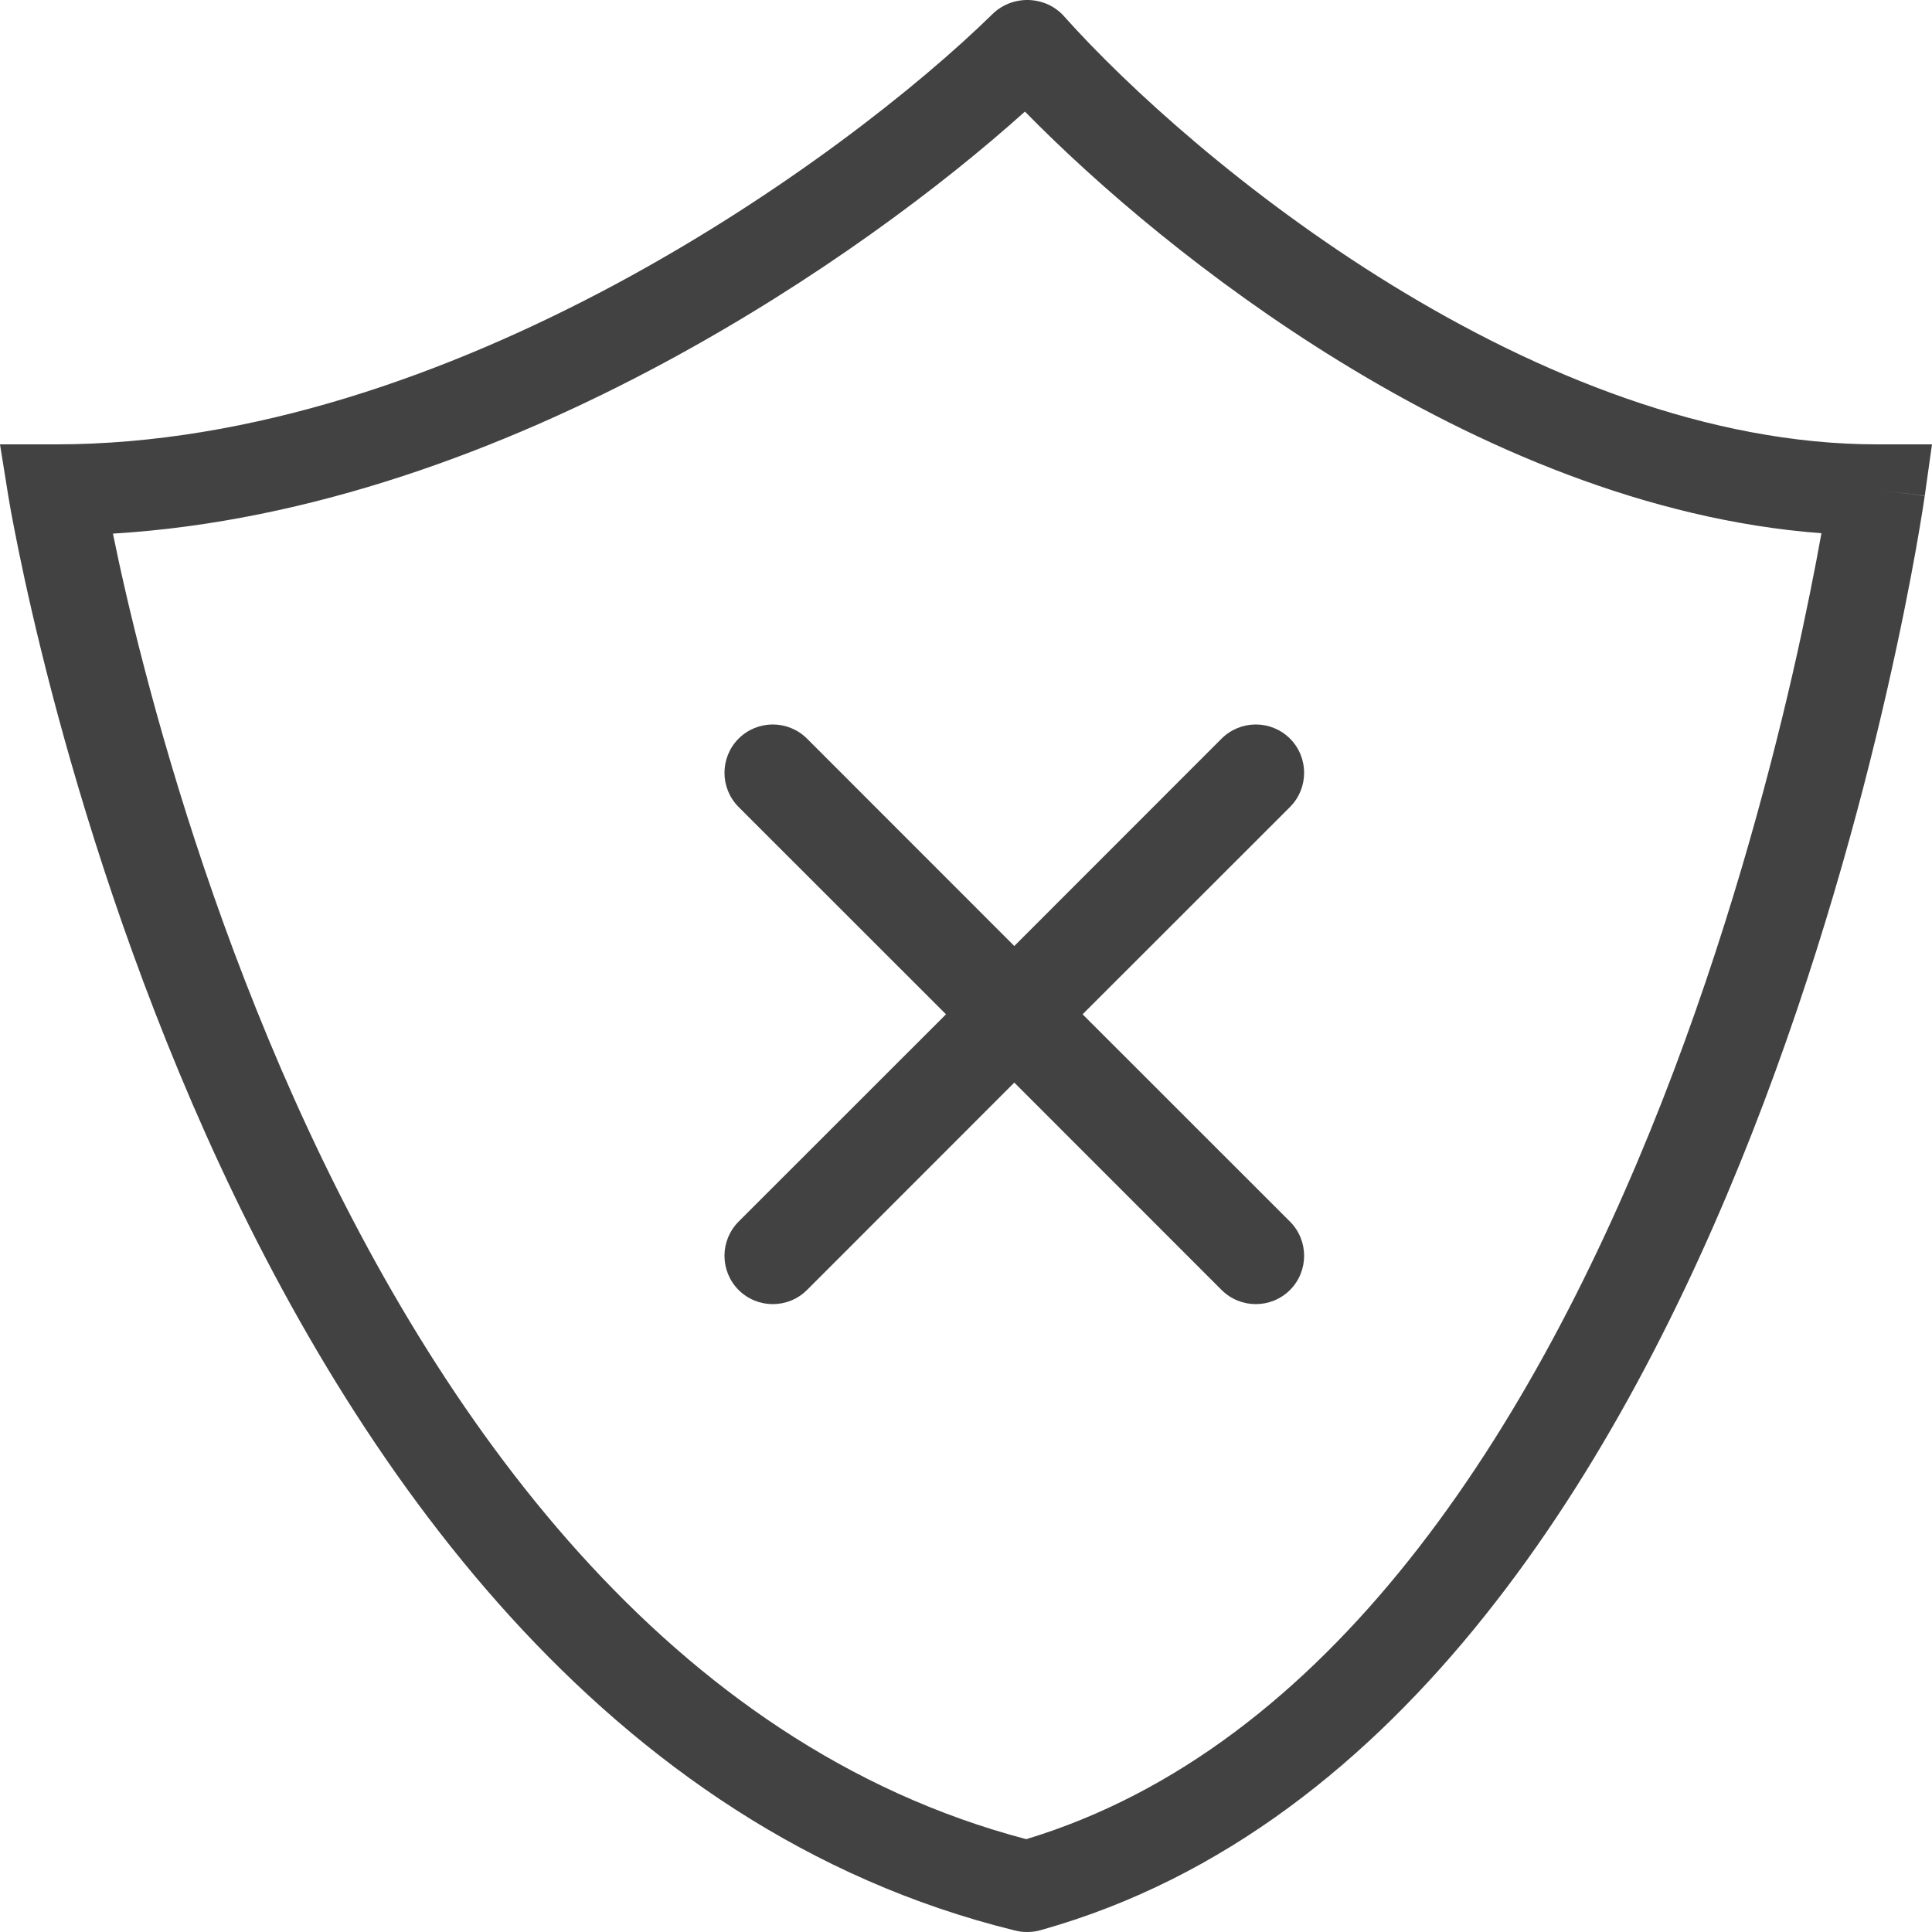
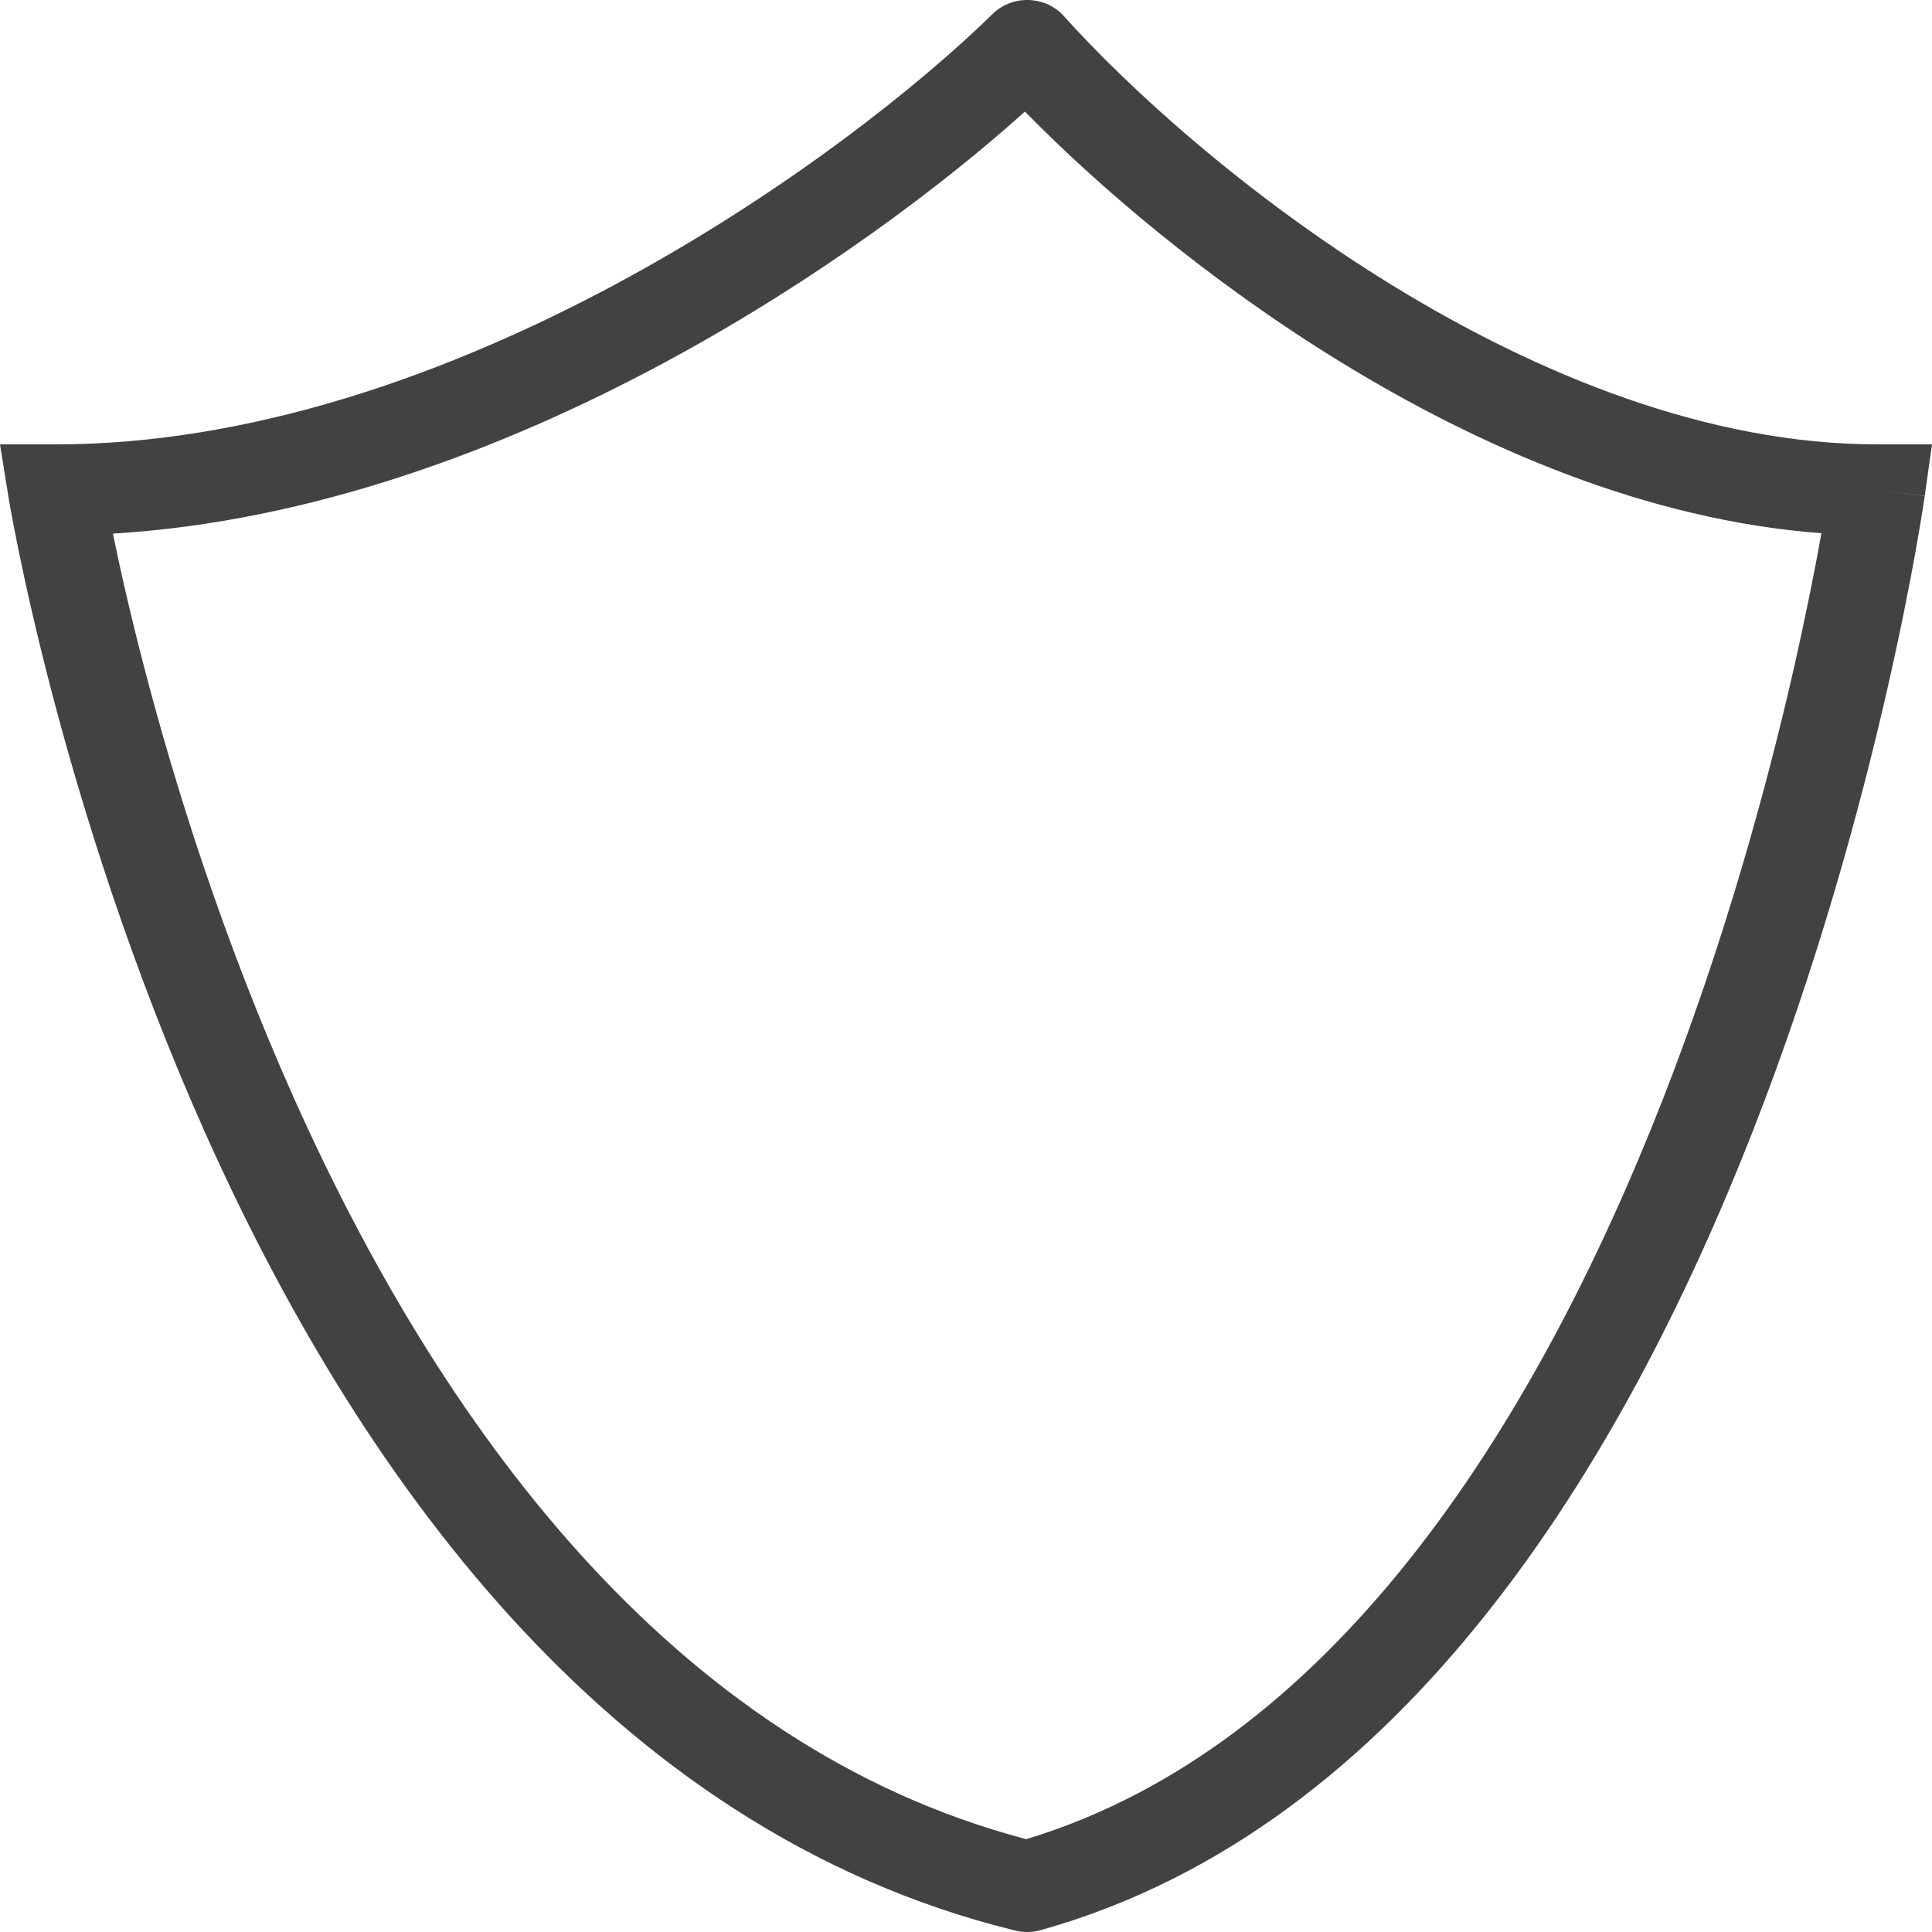
<svg xmlns="http://www.w3.org/2000/svg" viewBox="0 0 20 20" fill="none">
-   <path d="M8.354 7.646C8.158 7.451 7.842 7.451 7.646 7.646C7.451 7.842 7.451 8.158 7.646 8.354L9.793 10.5L7.646 12.646C7.451 12.842 7.451 13.158 7.646 13.354C7.842 13.549 8.158 13.549 8.354 13.354L10.5 11.207L12.646 13.354C12.842 13.549 13.158 13.549 13.354 13.354C13.549 13.158 13.549 12.842 13.354 12.646L11.207 10.5L13.354 8.354C13.549 8.158 13.549 7.842 13.354 7.646C13.158 7.451 12.842 7.451 12.646 7.646L10.5 9.793L8.354 7.646Z" fill="black" fill-opacity="0.74" />
-   <path fill-rule="evenodd" clip-rule="evenodd" d="M10.294 0.127C10.337 0.089 10.385 0.06 10.436 0.039C10.504 0.011 10.578 -0.002 10.65 0C10.723 0.003 10.796 0.02 10.862 0.052C10.912 0.077 10.959 0.11 10.999 0.151C11.005 0.158 11.011 0.165 11.017 0.171C11.674 0.906 12.897 2.022 14.409 2.951C15.929 3.885 17.691 4.6 19.432 4.6H20L19.925 5.133L19.432 5.071C19.925 5.133 19.925 5.135 19.925 5.135L19.924 5.137L19.923 5.144L19.919 5.173C19.915 5.198 19.91 5.235 19.902 5.282C19.887 5.377 19.864 5.515 19.833 5.69C19.77 6.042 19.672 6.544 19.533 7.153C19.255 8.369 18.809 10.014 18.139 11.725C17.469 13.433 16.569 15.225 15.374 16.722C14.182 18.218 12.674 19.446 10.783 19.978C10.738 19.992 10.691 19.999 10.642 20C10.594 20.001 10.547 19.995 10.501 19.983C6.245 18.936 3.651 15.137 2.132 11.745C1.365 10.031 0.855 8.384 0.536 7.166C0.377 6.557 0.265 6.053 0.193 5.701C0.157 5.525 0.131 5.387 0.113 5.292C0.105 5.244 0.098 5.207 0.094 5.182L0.089 5.153L0.088 5.146L0.087 5.143L0.087 5.142L0.579 5.071C0.087 5.142 0.087 5.142 0.087 5.142L0 4.6H0.579C2.605 4.6 4.641 3.873 6.383 2.937C8.119 2.003 9.52 0.884 10.272 0.148C10.279 0.141 10.287 0.134 10.294 0.127ZM6.874 3.756C8.443 2.912 9.756 1.923 10.61 1.155C11.36 1.921 12.503 2.902 13.868 3.741C15.313 4.629 17.048 5.384 18.855 5.52L18.853 5.533C18.792 5.872 18.697 6.36 18.562 6.953C18.29 8.14 17.856 9.74 17.207 11.397C16.556 13.056 15.697 14.756 14.582 16.154C13.497 17.515 12.191 18.564 10.624 19.039C6.917 18.065 4.526 14.679 3.047 11.377C2.306 9.722 1.811 8.125 1.501 6.94C1.346 6.349 1.238 5.862 1.169 5.524C3.225 5.4 5.211 4.65 6.874 3.756Z" fill="black" fill-opacity="0.74" />
+   <path fill-rule="evenodd" clip-rule="evenodd" d="M10.294 0.127C10.337 0.089 10.385 0.06 10.436 0.039C10.504 0.011 10.578 -0.002 10.65 0C10.723 0.003 10.796 0.02 10.862 0.052C10.912 0.077 10.959 0.11 10.999 0.151C11.674 0.906 12.897 2.022 14.409 2.951C15.929 3.885 17.691 4.6 19.432 4.6H20L19.925 5.133L19.432 5.071C19.925 5.133 19.925 5.135 19.925 5.135L19.924 5.137L19.923 5.144L19.919 5.173C19.915 5.198 19.91 5.235 19.902 5.282C19.887 5.377 19.864 5.515 19.833 5.69C19.77 6.042 19.672 6.544 19.533 7.153C19.255 8.369 18.809 10.014 18.139 11.725C17.469 13.433 16.569 15.225 15.374 16.722C14.182 18.218 12.674 19.446 10.783 19.978C10.738 19.992 10.691 19.999 10.642 20C10.594 20.001 10.547 19.995 10.501 19.983C6.245 18.936 3.651 15.137 2.132 11.745C1.365 10.031 0.855 8.384 0.536 7.166C0.377 6.557 0.265 6.053 0.193 5.701C0.157 5.525 0.131 5.387 0.113 5.292C0.105 5.244 0.098 5.207 0.094 5.182L0.089 5.153L0.088 5.146L0.087 5.143L0.087 5.142L0.579 5.071C0.087 5.142 0.087 5.142 0.087 5.142L0 4.6H0.579C2.605 4.6 4.641 3.873 6.383 2.937C8.119 2.003 9.52 0.884 10.272 0.148C10.279 0.141 10.287 0.134 10.294 0.127ZM6.874 3.756C8.443 2.912 9.756 1.923 10.61 1.155C11.36 1.921 12.503 2.902 13.868 3.741C15.313 4.629 17.048 5.384 18.855 5.52L18.853 5.533C18.792 5.872 18.697 6.36 18.562 6.953C18.29 8.14 17.856 9.74 17.207 11.397C16.556 13.056 15.697 14.756 14.582 16.154C13.497 17.515 12.191 18.564 10.624 19.039C6.917 18.065 4.526 14.679 3.047 11.377C2.306 9.722 1.811 8.125 1.501 6.94C1.346 6.349 1.238 5.862 1.169 5.524C3.225 5.4 5.211 4.65 6.874 3.756Z" fill="black" fill-opacity="0.74" />
</svg>